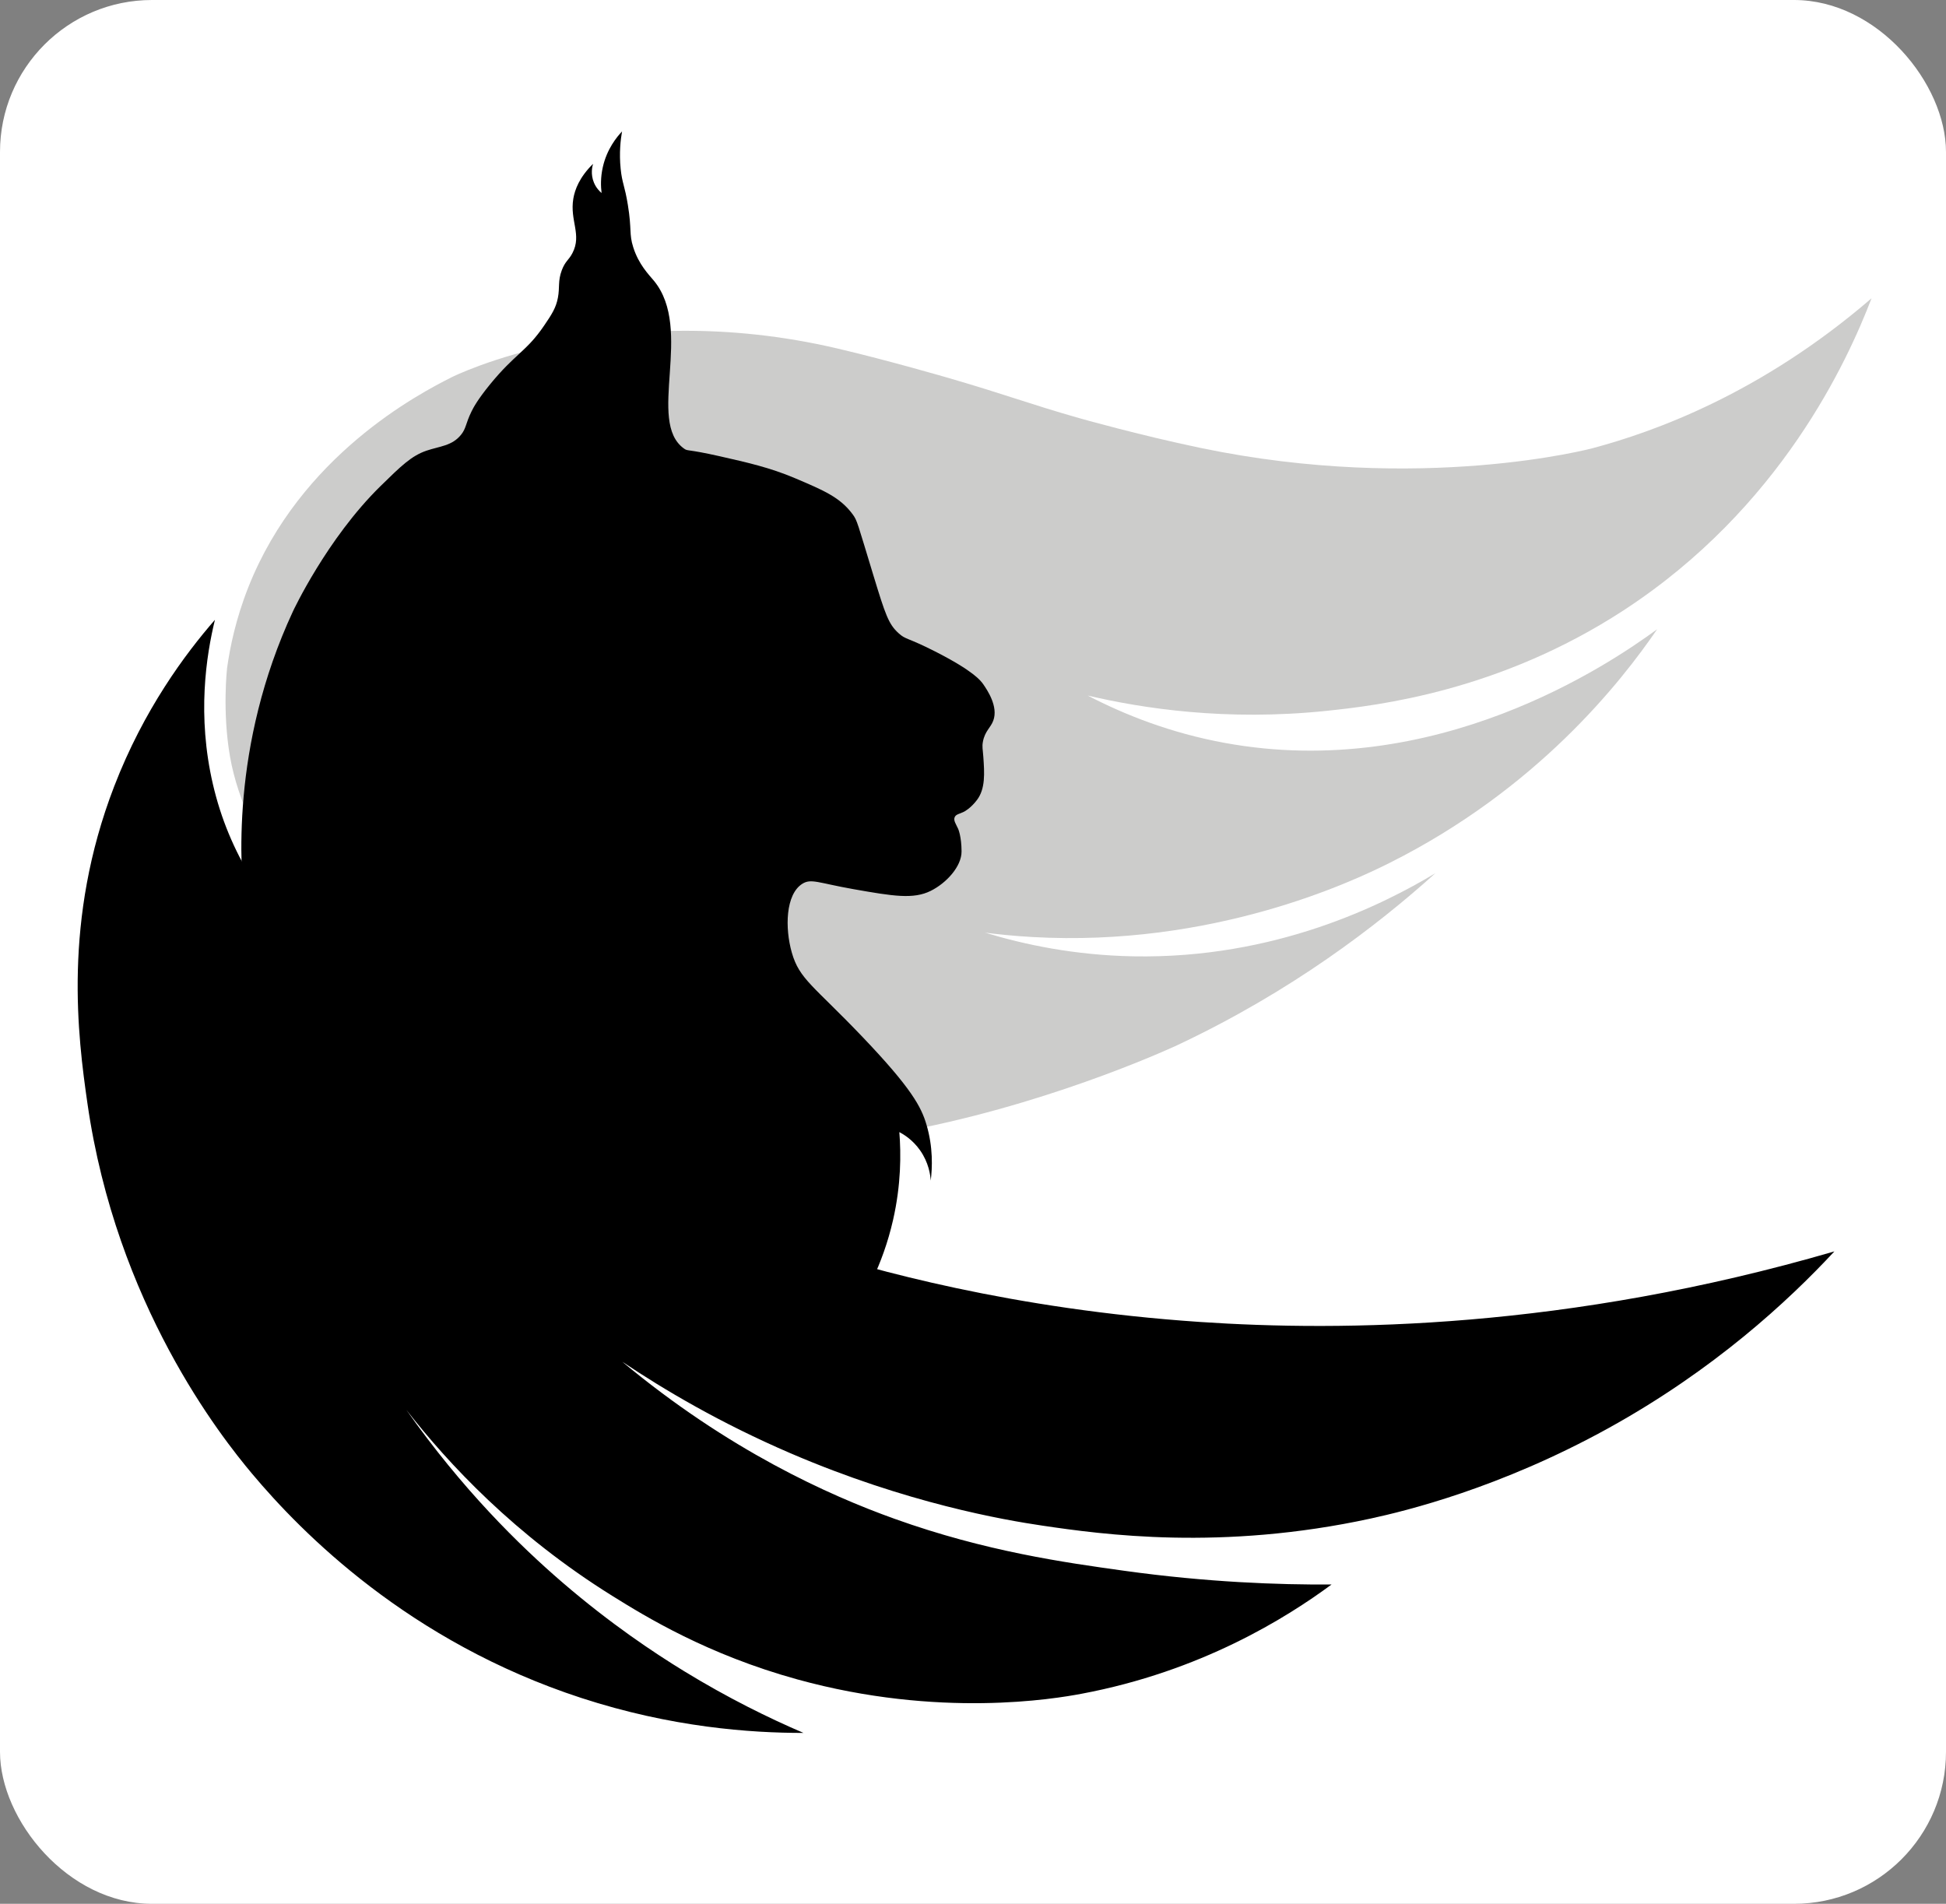
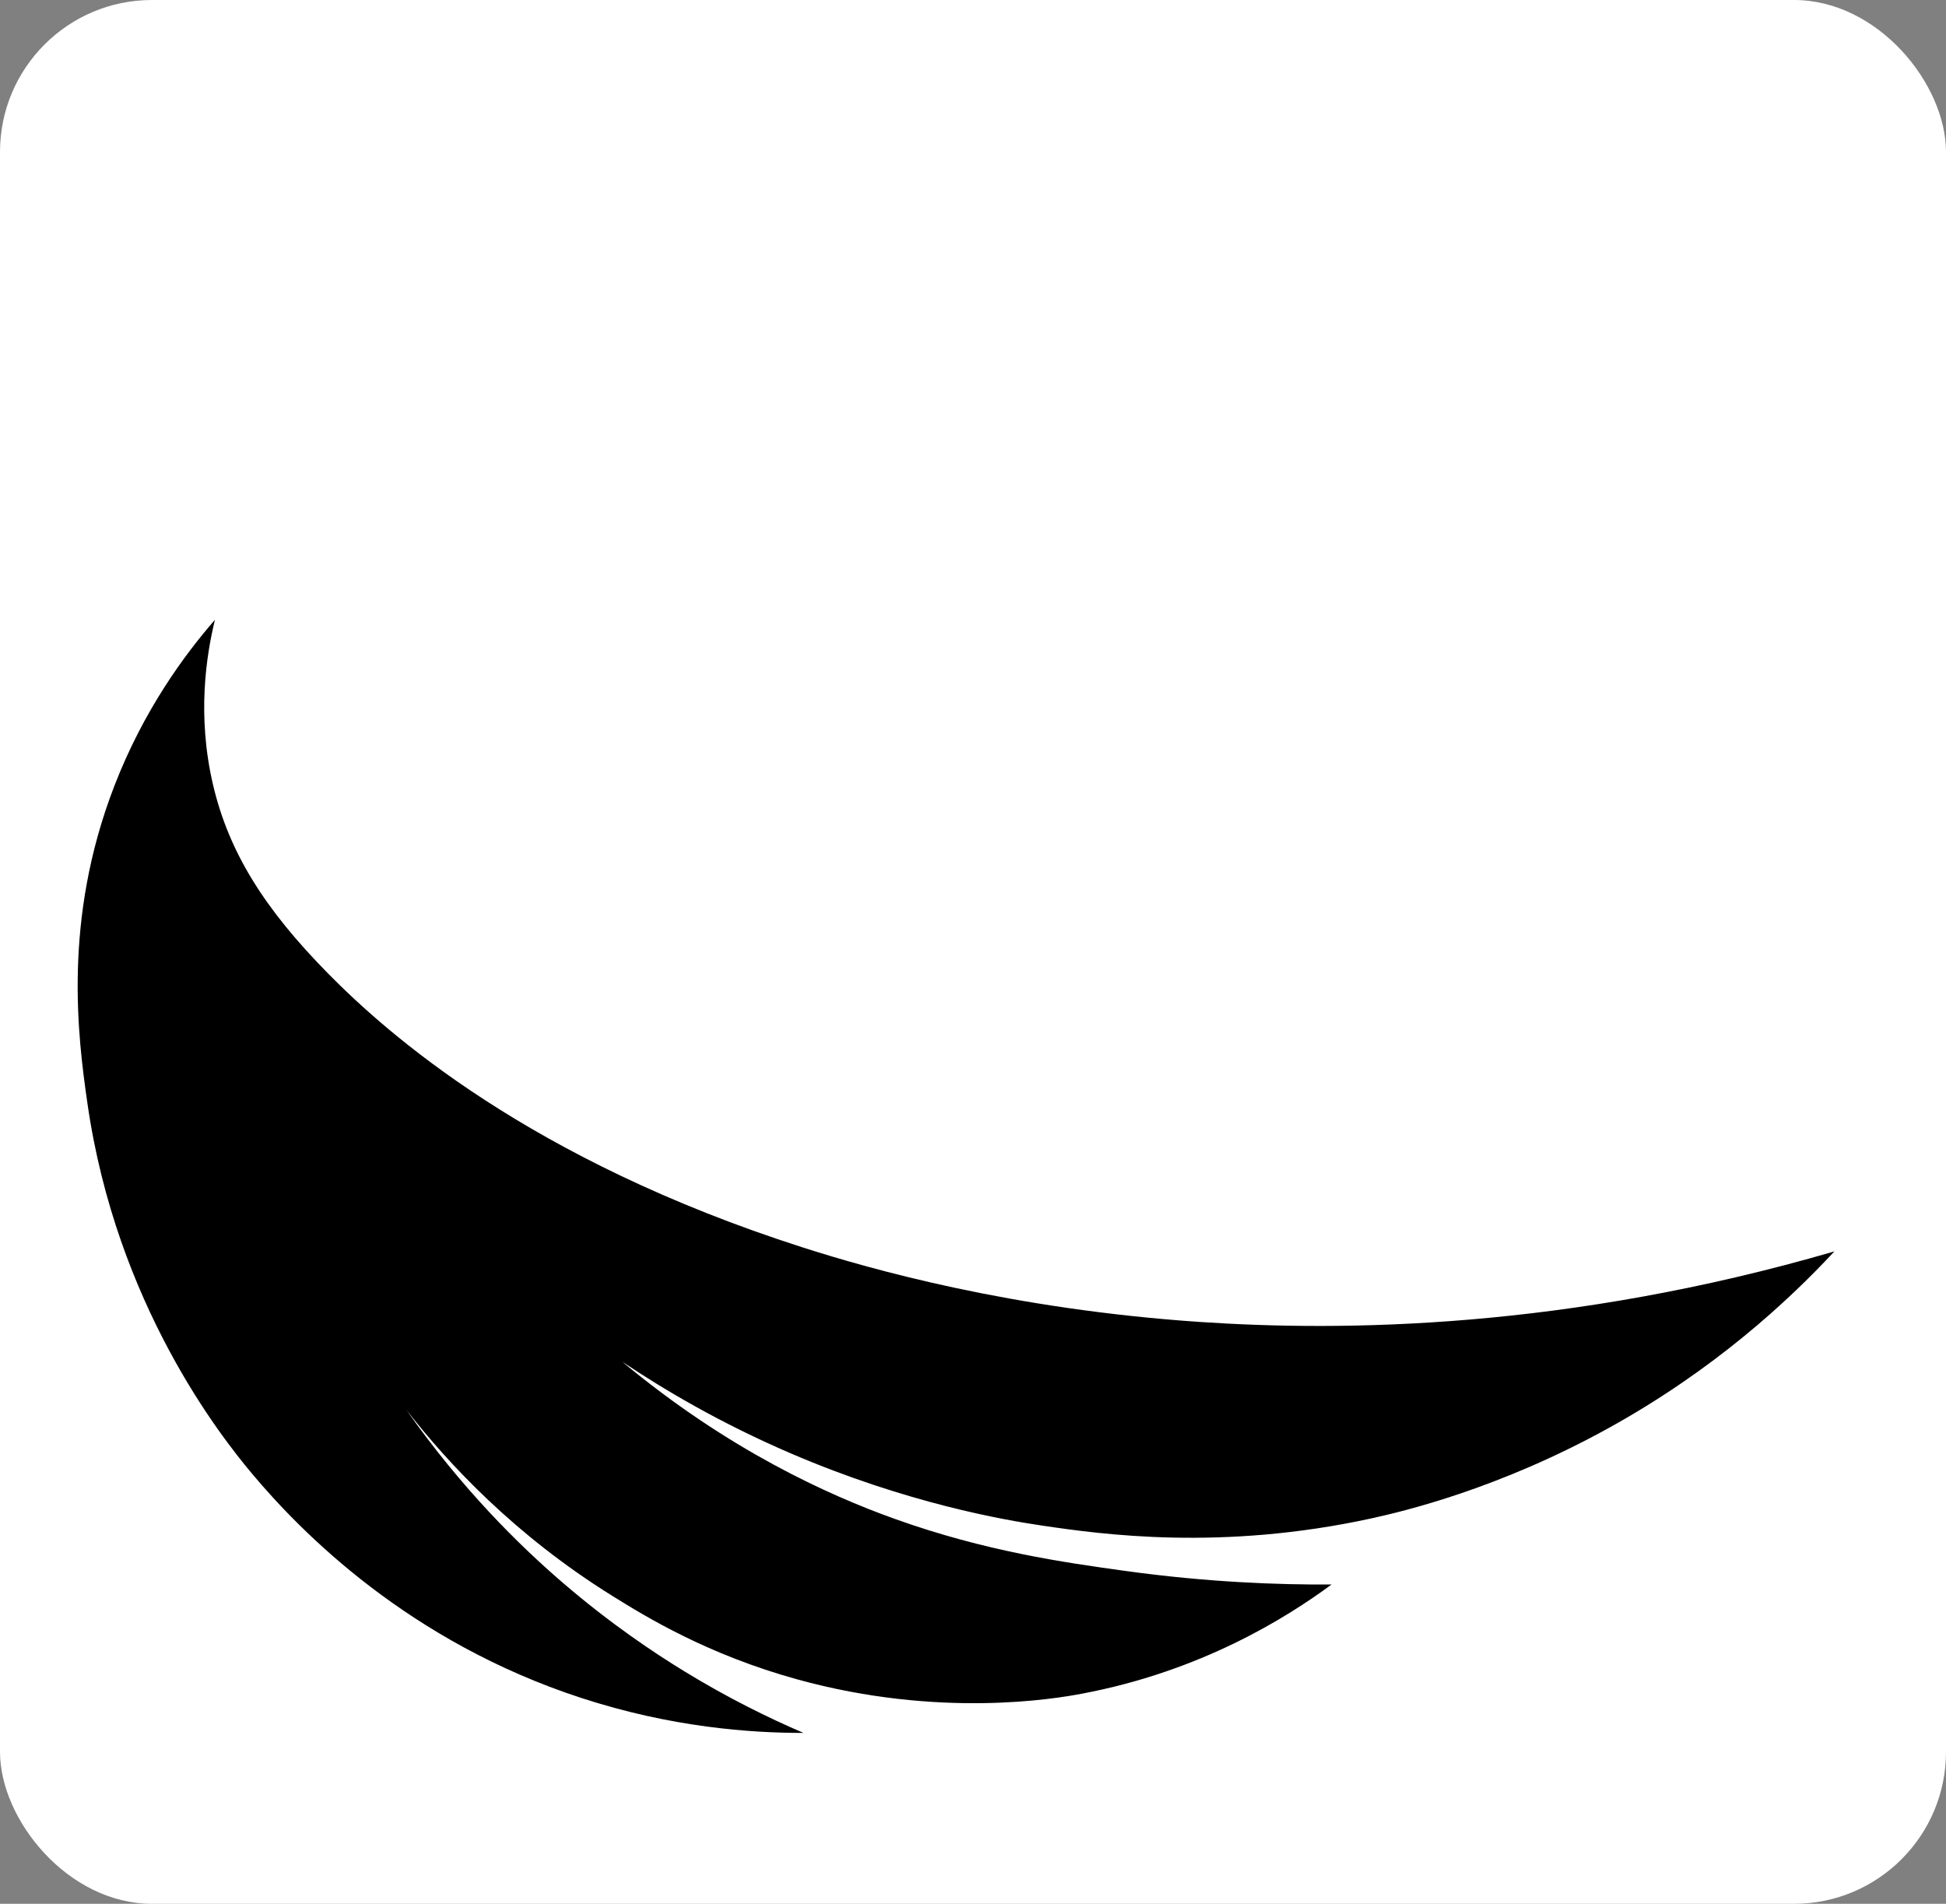
<svg xmlns="http://www.w3.org/2000/svg" id="b" viewBox="0 0 512 500.89">
  <rect x="0" y="0" width="512" height="500.89" fill="#808080" stroke="none" />
  <defs>
    <style>.e,.f,.g{stroke-width:0px;}.f{fill:#cccccb;}.g{fill:#fff;}</style>
  </defs>
  <g id="c">
    <rect class="g" width="512" height="500.89" rx="39.99" ry="39.99" />
    <g id="d">
-       <path class="f" d="m161.51,294.25c2.79.81,16.54,4.68,35.23,5.81,13.2.8,24.86-.02,34.41-1.35,5.45-.76,9.52-1.59,11.62-2.02,37.09-7.63,67.08-21.75,67.08-21.75,29.82-14.04,52.34-31.27,67.82-45.21-13.76,8.28-42.14,22.58-79.49,21.88-15.44-.29-28.66-3.08-38.97-6.22,2.99.38,7.25.85,12.37,1.14,47.46,2.69,83.97-14.46,93.95-19.46,38.93-19.49,60.93-47.59,70.47-61.51-12.69,9.27-58.23,40.15-113.92,29.87-14.1-2.6-26.12-7.34-35.9-12.43,14.28,3.35,36.31,6.8,62.88,4.02,13.31-1.39,45.26-5.07,77.99-26.36,41.51-27,59.07-65.79,65.36-82.18-29.28,25.24-57.47,35.19-73.41,39.45,0,0-45.03,12.03-103.09-.07-16.4-3.42-32.04-7.87-32.04-7.87-13.48-3.84-18.76-6.02-34.26-10.53,0,0-15.89-4.63-29.24-7.76-59-13.85-101.49,7.53-101.49,7.53-8.7,4.38-39.8,20.59-53.53,55.23-3.36,8.48-4.87,16.02-5.61,21.33,0,0-1.3,11.46.78,23.32,4.15,23.7,24.79,50.35,48.58,68.59,10.21,7.83,27.56,19.13,52.4,26.54Z" />
-       <path class="e" d="m163.7,34.54c-1.38,1.45-4.02,4.63-5.1,9.44-.62,2.75-.53,5.14-.32,6.8-.54-.45-1.42-1.33-2-2.7-.96-2.26-.44-4.32-.25-4.97-3.6,3.55-4.79,6.79-5.19,9.17-.96,5.78,2.29,9.46-.22,14.29-.99,1.91-1.9,2.11-2.81,4.53-1.07,2.87-.5,4.46-1.02,7.22-.5,2.69-1.65,4.43-3.62,7.33-4.68,6.89-7.62,7.36-14.28,15.53-3.25,3.99-4.35,6.09-4.82,7.05-1.63,3.33-1.37,4.42-2.78,6.17-2.36,2.93-5.59,2.99-9.09,4.18-3.97,1.36-6.68,4.02-12.12,9.35-14.1,13.83-23.01,32.93-23.01,32.93-16.5,35.51-13.86,68.05-12.63,78.5,2.73,23.3,9.21,33.54,11.73,36.99,9.54,13.08,22.15,18.24,38.4,24.64,38.55,15.18,60.23,8.44,81.21,28.58,4.22,4.05,7.11,7.94,8.85,10.51,2.58,5.72,5.16,11.44,7.74,17.16,1.65-1.39,5.79-5.25,7.6-11.8,1.53-5.5.65-10.13.1-12.25.88,1.61,1.88,3.84,2.58,6.62.73,2.94.87,5.51.83,7.41,3.66-5.35,8.75-14.22,11.48-26.21,2.13-9.33,2.12-17.42,1.66-23.16,1.26.67,3.54,2.09,5.43,4.76,2.32,3.28,2.74,6.57,2.83,8.02.42-3.43.65-8.78-1.13-14.76-1.36-4.6-3.88-9.49-16.79-23.02-12.94-13.56-16.62-15.17-18.63-22.22-1.85-6.48-1.64-15.3,2.74-18.09,2.34-1.49,4.25-.23,13.5,1.4,10.43,1.84,15.74,2.71,20.3.45,4.1-2.03,8.14-6.41,8.12-10.38-.01-3.99-.9-5.95-.9-5.95-.56-1.24-1.3-2.19-.9-3.08.35-.78,1.26-.81,2.51-1.45,0,0,1.68-.85,3.35-3.06,2.25-2.98,1.96-7.11,1.67-11.31-.14-2.05-.37-2.63-.11-4.03.52-2.78,2.02-3.64,2.72-5.52,1.39-3.71-1.59-8.06-2.61-9.55-.66-.96-2.55-3.5-12.67-8.65-7.51-3.82-7.69-3.04-9.65-4.83-2.61-2.37-3.44-4.8-6.63-15.28-4.2-13.77-4.21-14.33-5.43-15.98-3.31-4.48-7.57-6.28-15.28-9.55-6.47-2.74-12.46-4.09-19.7-5.73-8.82-1.99-8.32-1.26-9.38-2.01-10.01-7.1,2.66-31.32-7.94-44.17-1.31-1.59-3.99-4.23-5.44-8.83-1.12-3.54-.34-4.56-1.4-11.08-.83-5.15-1.52-5.74-1.9-9.53-.43-4.19-.02-7.66.37-9.89Z" />
      <path class="e" d="m56.56,163.03c-2.31,9.47-4.75,25.2-.54,43.31,4.16,17.9,13.6,32.84,30.32,49.81,15.46,15.68,52.79,48.98,124.96,72.08,18.04,5.77,54.84,16.21,104.33,19.57,37.56,2.54,96.56,1.96,167.01-18.56-12.21,13.14-31.71,31.19-59.55,46.56-28.56,15.76-53.28,21.73-62.42,23.72-39.33,8.55-70.63,4.21-86.5,1.86-9.94-1.47-35.55-5.86-66.14-19.01-18.42-7.92-33.25-16.69-44.31-24.1,27.95,23.26,54.27,35.1,71.68,41.34,23.97,8.59,44.79,11.49,60.39,13.66,21.89,3.04,40.62,3.7,54.55,3.61-11.92,8.8-34.35,22.86-65.85,28.76-6.87,1.29-37.35,6.52-74.71-3.79-23.62-6.52-39.82-16.45-48.74-22.01-25.65-15.99-43.1-34.75-54.13-48.91,14.59,20.76,29.65,35.59,41.15,45.48,12.57,10.81,24.06,18.46,31.94,23.28,11.53,7.06,22.26,12.32,31.4,16.24-13.87.02-34.71-1.45-58.47-9.2-45.32-14.79-73.52-43.39-86.62-59.01-8.15-9.72-35.72-44.54-43.31-97.45-2.51-17.49-6.53-48.18,7.04-83.37,7.8-20.22,18.66-34.82,26.53-43.85Z" />
    </g>
  </g>
</svg>